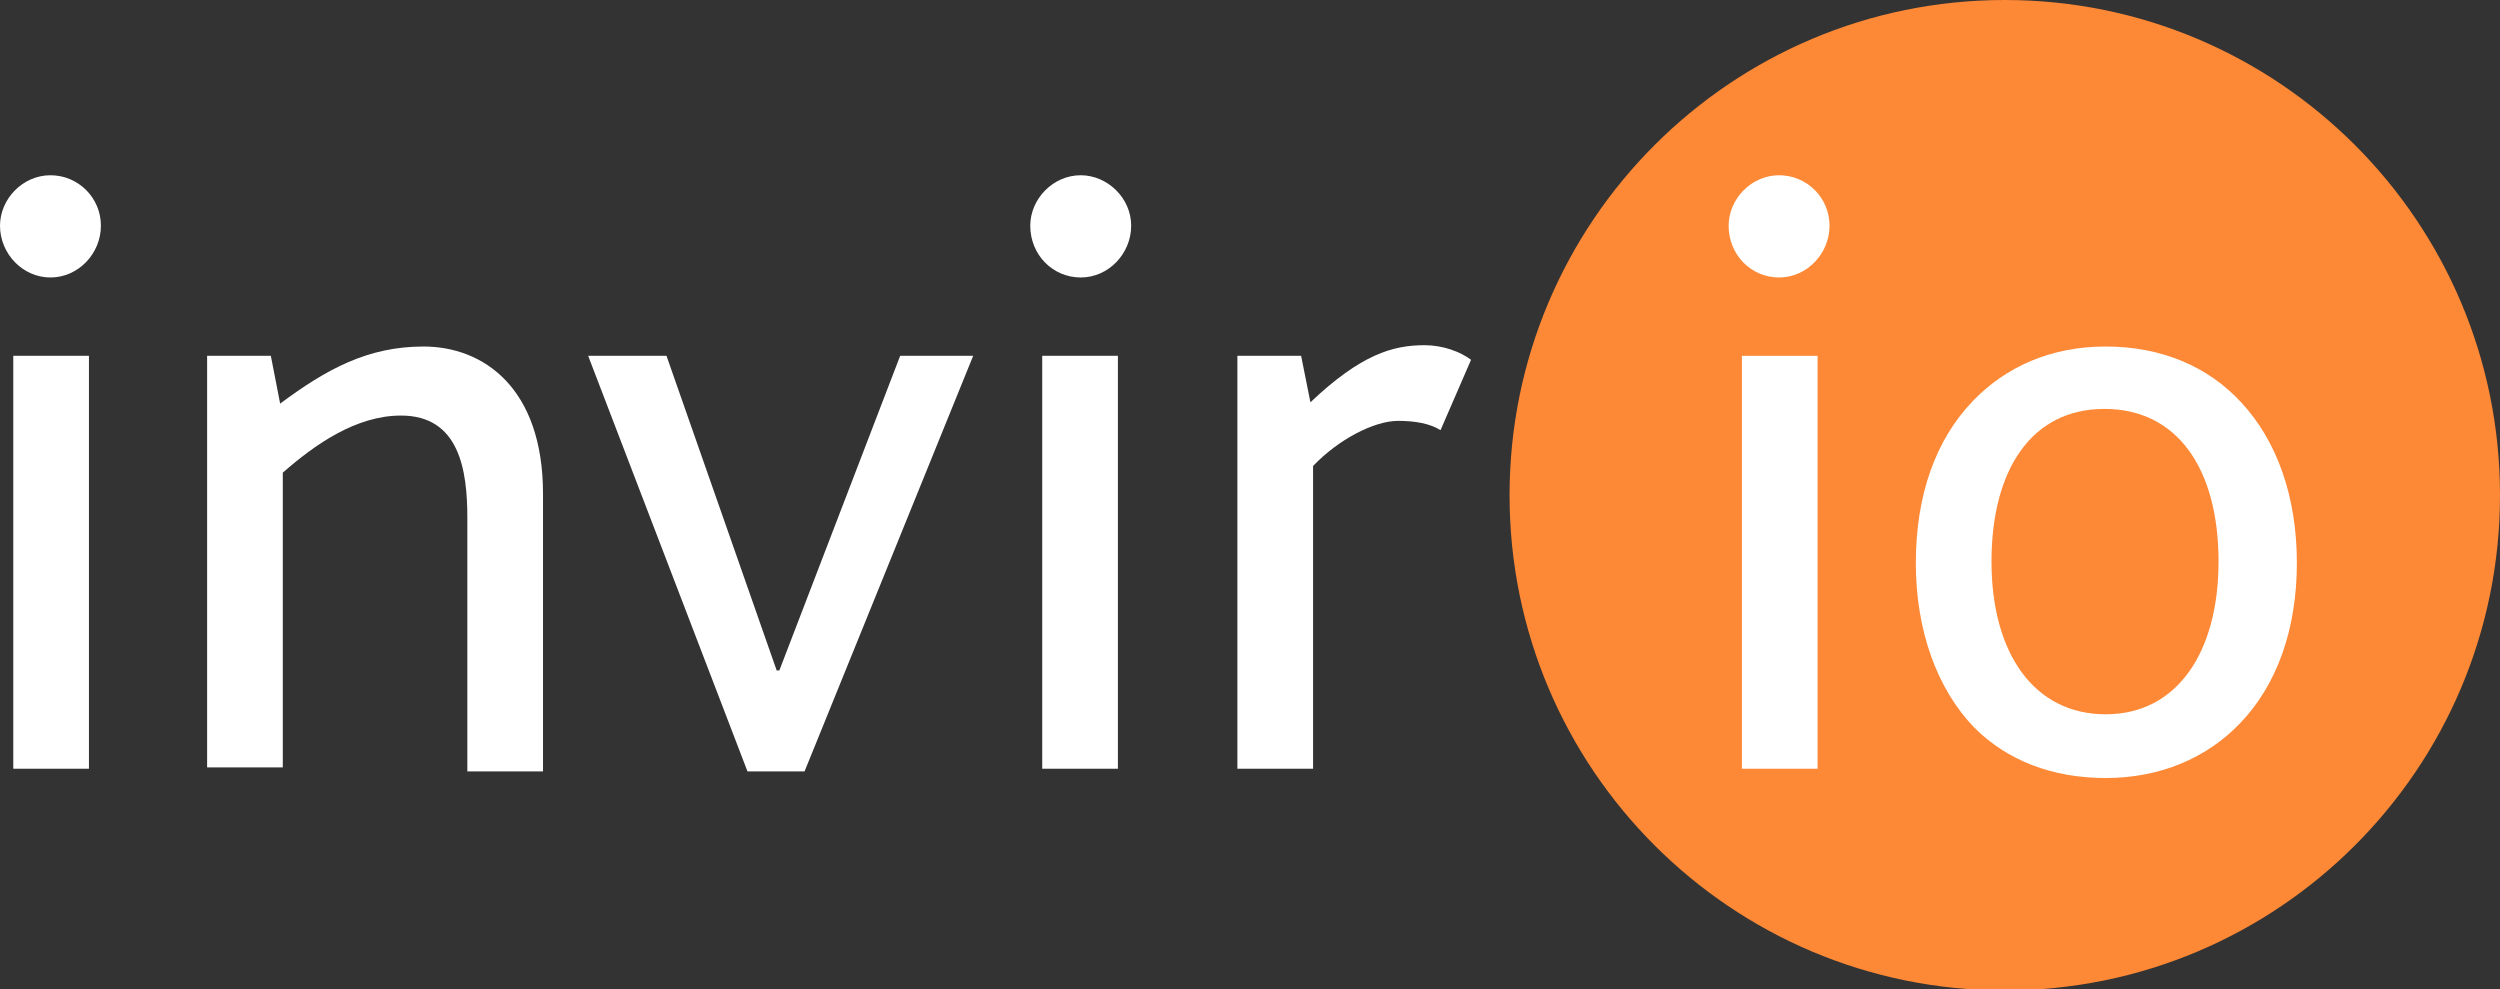
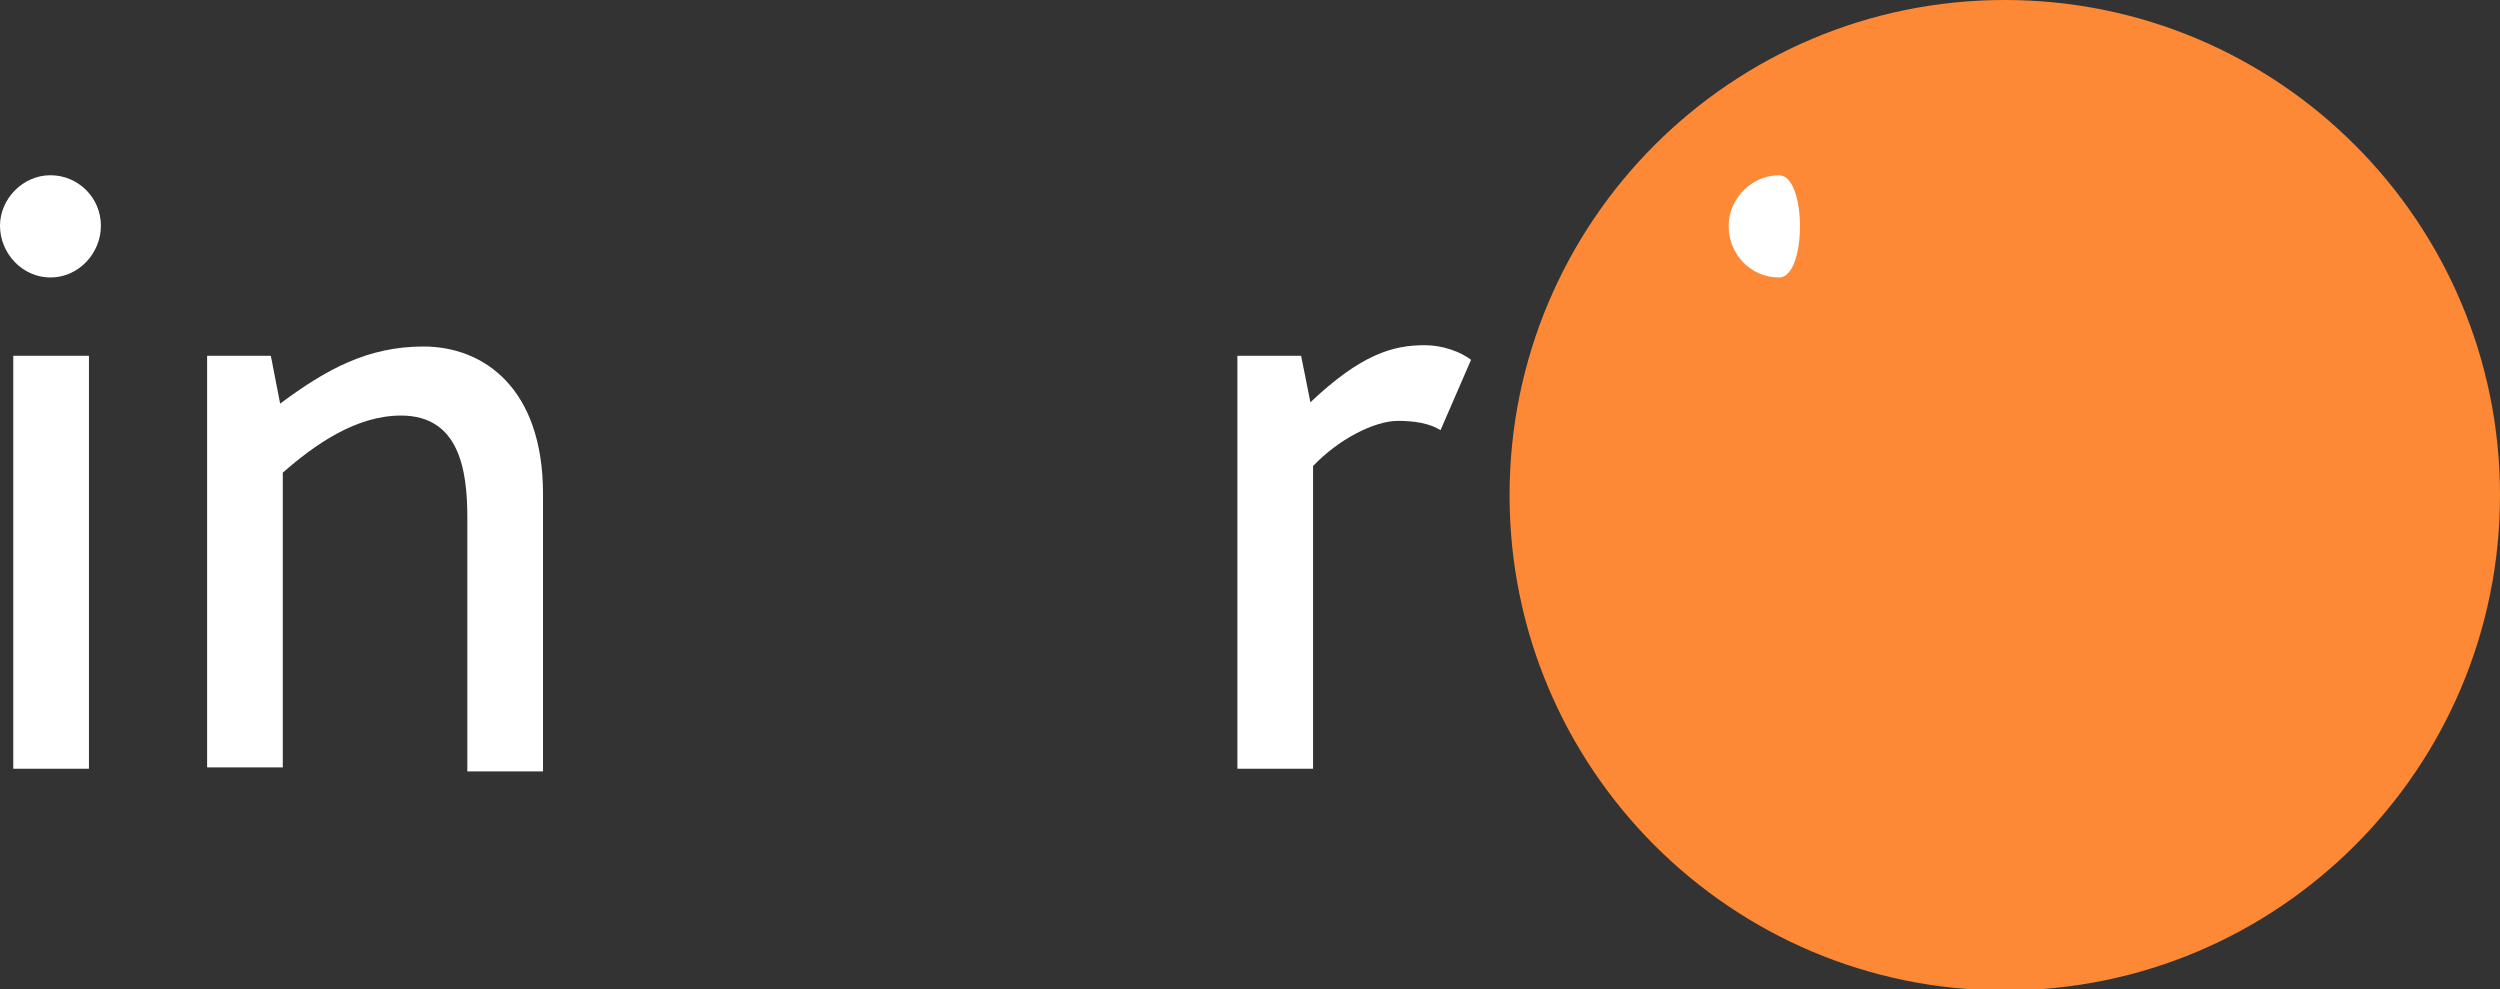
<svg xmlns="http://www.w3.org/2000/svg" version="1.1" id="Calque_1" x="0px" y="0px" viewBox="0 0 188.3 74.5" style="enable-background:new 0 0 188.3 74.5;" xml:space="preserve">
  <rect x="0" y="0" width="188.3" height="74.5" fill="#333333" stroke="none" />
  <style type="text/css">
	.st0{fill:#FFFFFF;}
	.st1{fill:#FD8835;}
</style>
  <g>
    <path class="st0" d="M7.6,17c0,2.1-1.7,3.9-3.8,3.9S0,19.1,0,17c0-2,1.7-3.8,3.8-3.8S7.6,14.9,7.6,17 M1,26.8h5.7v31.1H1V26.8z" />
    <path class="st0" d="M35.2,57.9V39c0-3.6-0.6-7.7-5-7.7c-3.4,0-6.5,2.2-8.9,4.3v22.2h-5.7v-31h4.8l0.7,3.6   c3.5-2.6,6.6-4.3,10.8-4.3c4.5,0,9,3.1,9,11.1v20.9h-5.7V57.9z" />
  </g>
-   <polygon class="st0" points="60.6,58.1 56.3,58.1 44.3,26.8 50.2,26.8 58.5,50.5 58.7,50.5 67.8,26.8 73.3,26.8 " />
  <g>
-     <path class="st0" d="M85.2,17c0,2.1-1.7,3.9-3.8,3.9c-2.1,0-3.8-1.7-3.8-3.9c0-2,1.7-3.8,3.8-3.8C83.4,13.2,85.2,14.9,85.2,17    M78.5,26.8h5.7v31.1h-5.7V26.8z" />
    <path class="st0" d="M108.5,32.4c-0.8-0.5-1.9-0.7-3.2-0.7c-1.8,0-4.5,1.4-6.4,3.4v22.8h-5.7V26.8H98l0.7,3.5   c3.8-3.6,6.2-4.3,8.6-4.3c1.4,0,2.7,0.5,3.5,1.1L108.5,32.4z" />
    <path class="st1" d="M151,0c-20.6,0-37.3,16.7-37.3,37.3s16.7,37.3,37.3,37.3s37.3-16.7,37.3-37.3S171.6,0,151,0" />
  </g>
-   <path class="st0" d="M168.7,54.5c-2.5,2.6-6,4.1-10.1,4.1c-4,0-7.4-1.3-9.9-3.8c-2.8-2.9-4.4-7.3-4.4-12.4s1.5-9.3,4.3-12.2  c2.5-2.6,5.9-4.1,10-4.1c4.2,0,7.7,1.5,10.2,4.2c2.7,2.9,4.2,7.1,4.2,12.1S171.5,51.6,168.7,54.5" />
-   <path class="st0" d="M134,20.9c-2.1,0-3.8-1.7-3.8-3.9c0-2,1.7-3.8,3.8-3.8s3.8,1.7,3.8,3.8S136.1,20.9,134,20.9" />
-   <rect x="131.2" y="26.8" class="st0" width="5.7" height="31.1" />
-   <path class="st1" d="M158.5,30.8c-5.5,0-8.5,4.6-8.5,11.5s3.2,11.5,8.6,11.5c5.4,0,8.5-4.7,8.5-11.5C167.1,35.3,164,30.8,158.5,30.8  " />
+   <path class="st0" d="M134,20.9c-2.1,0-3.8-1.7-3.8-3.9c0-2,1.7-3.8,3.8-3.8S136.1,20.9,134,20.9" />
</svg>